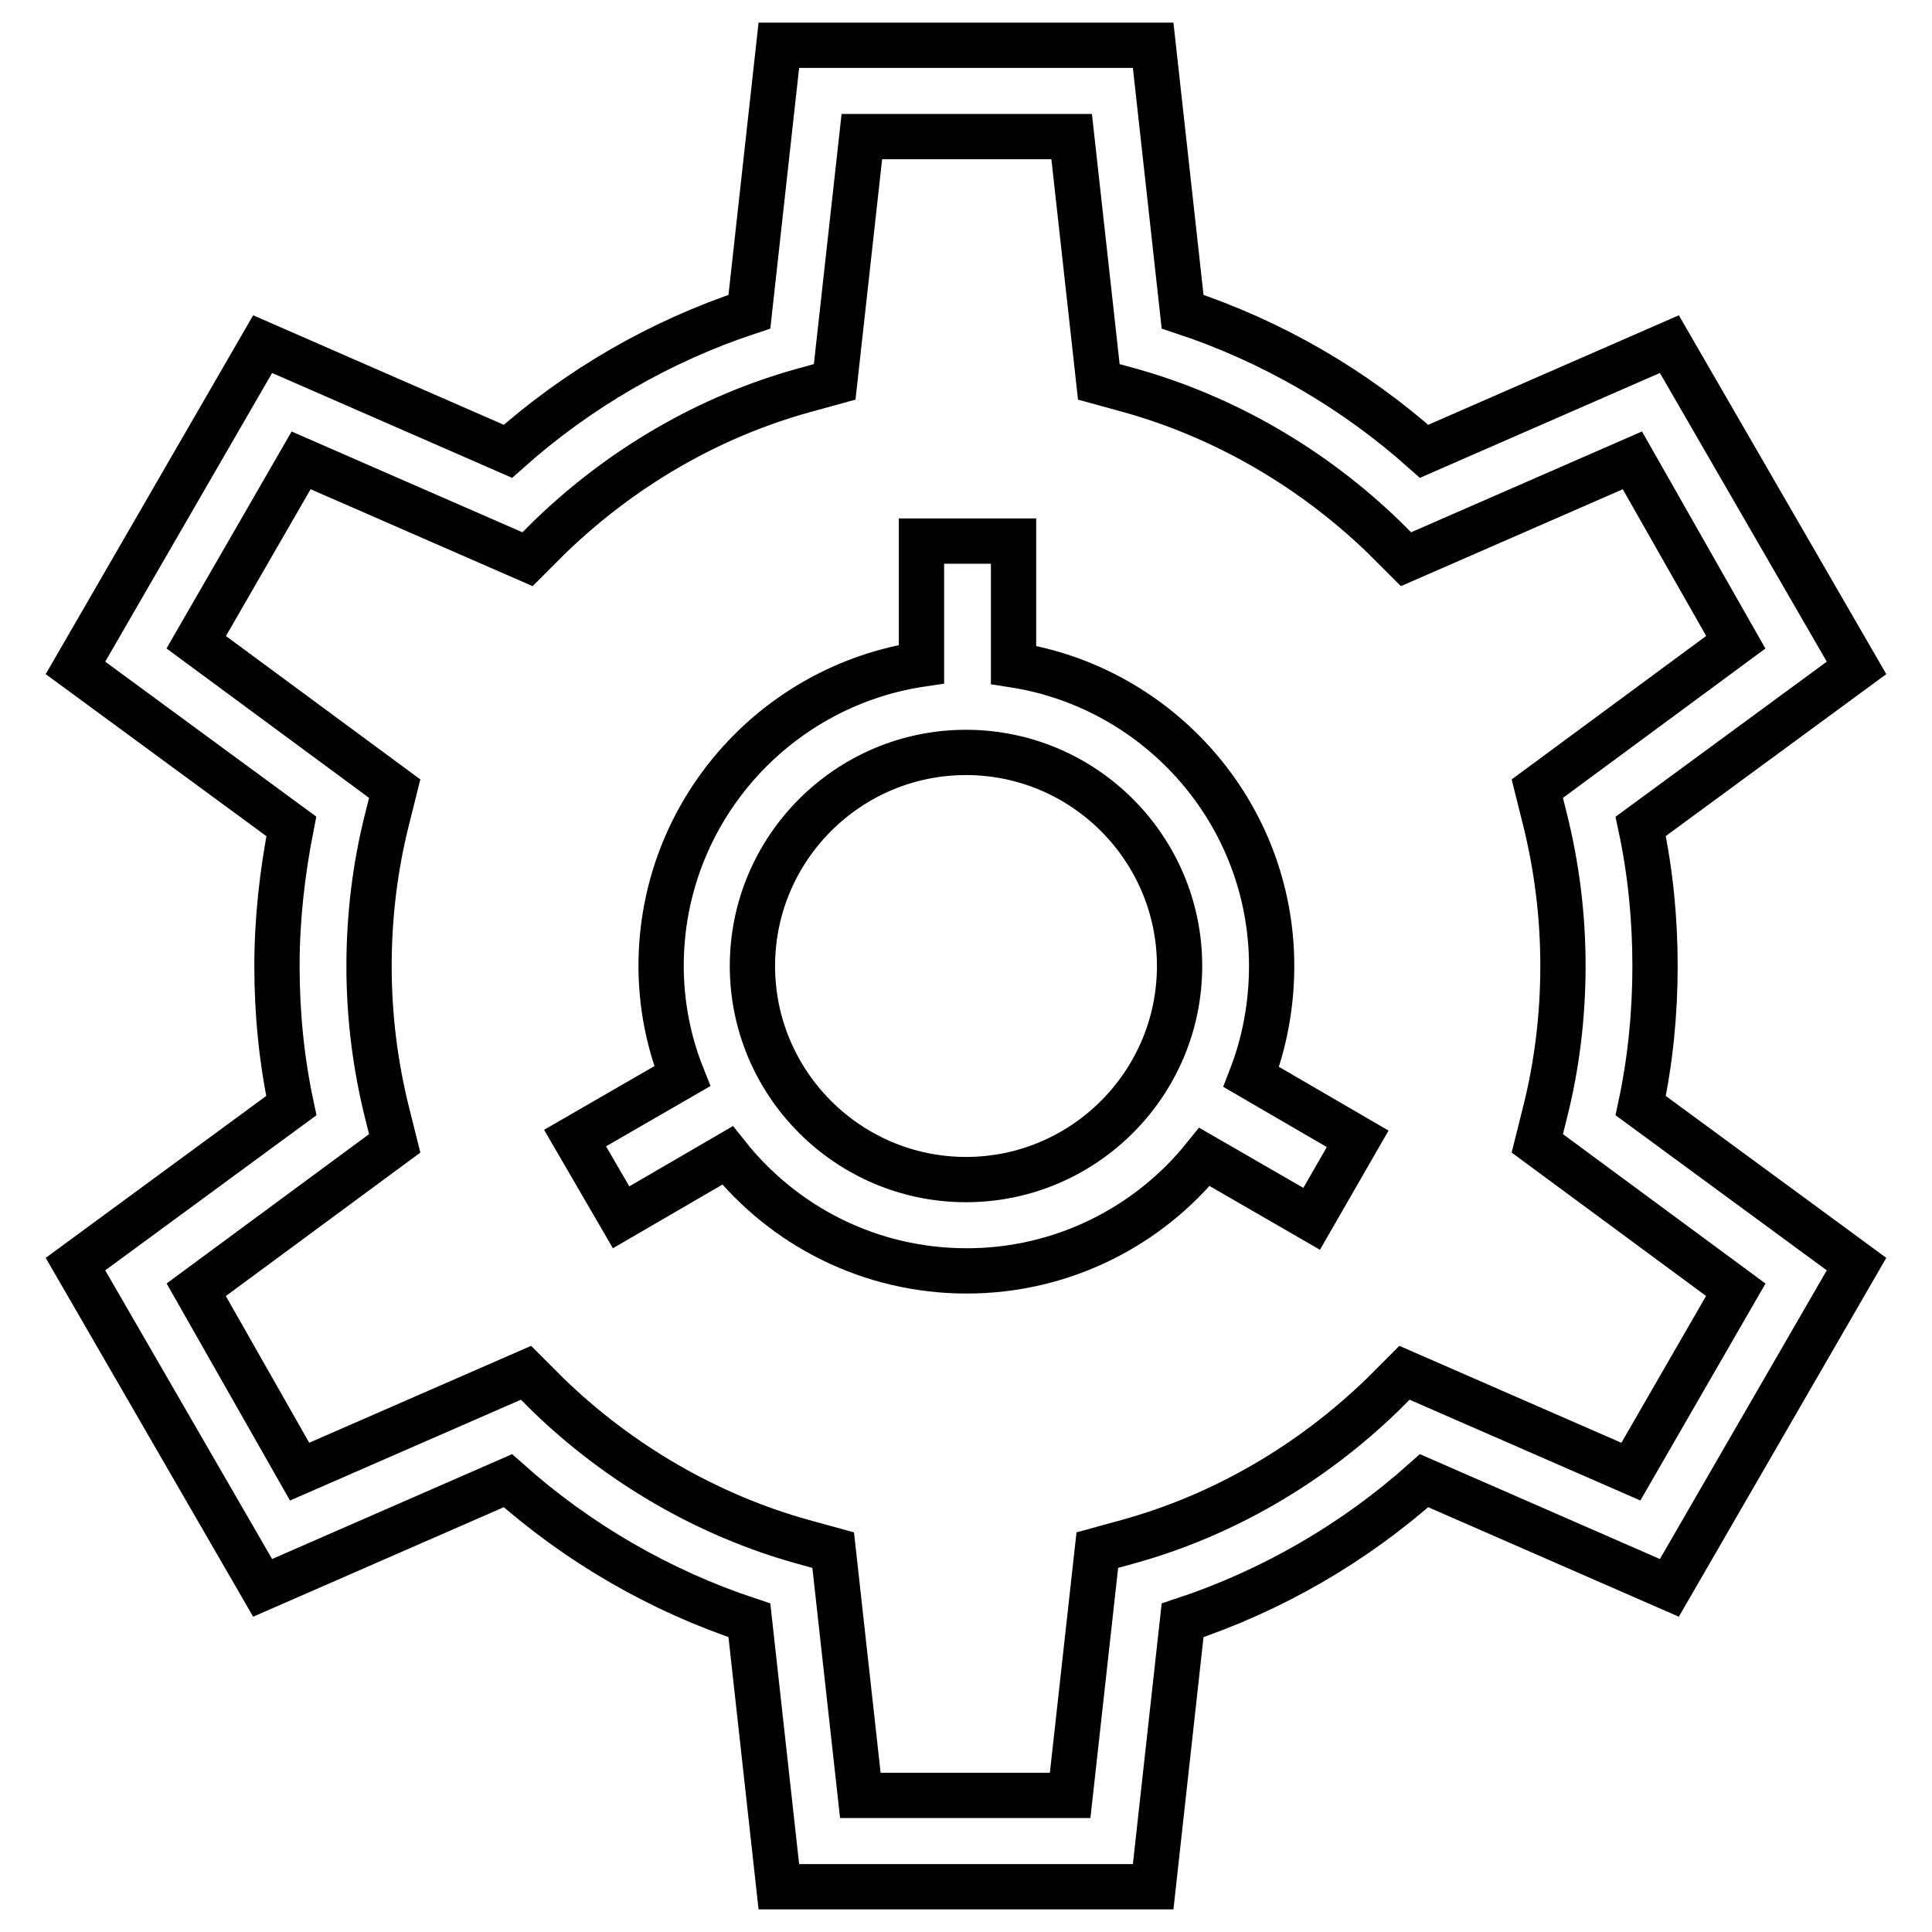
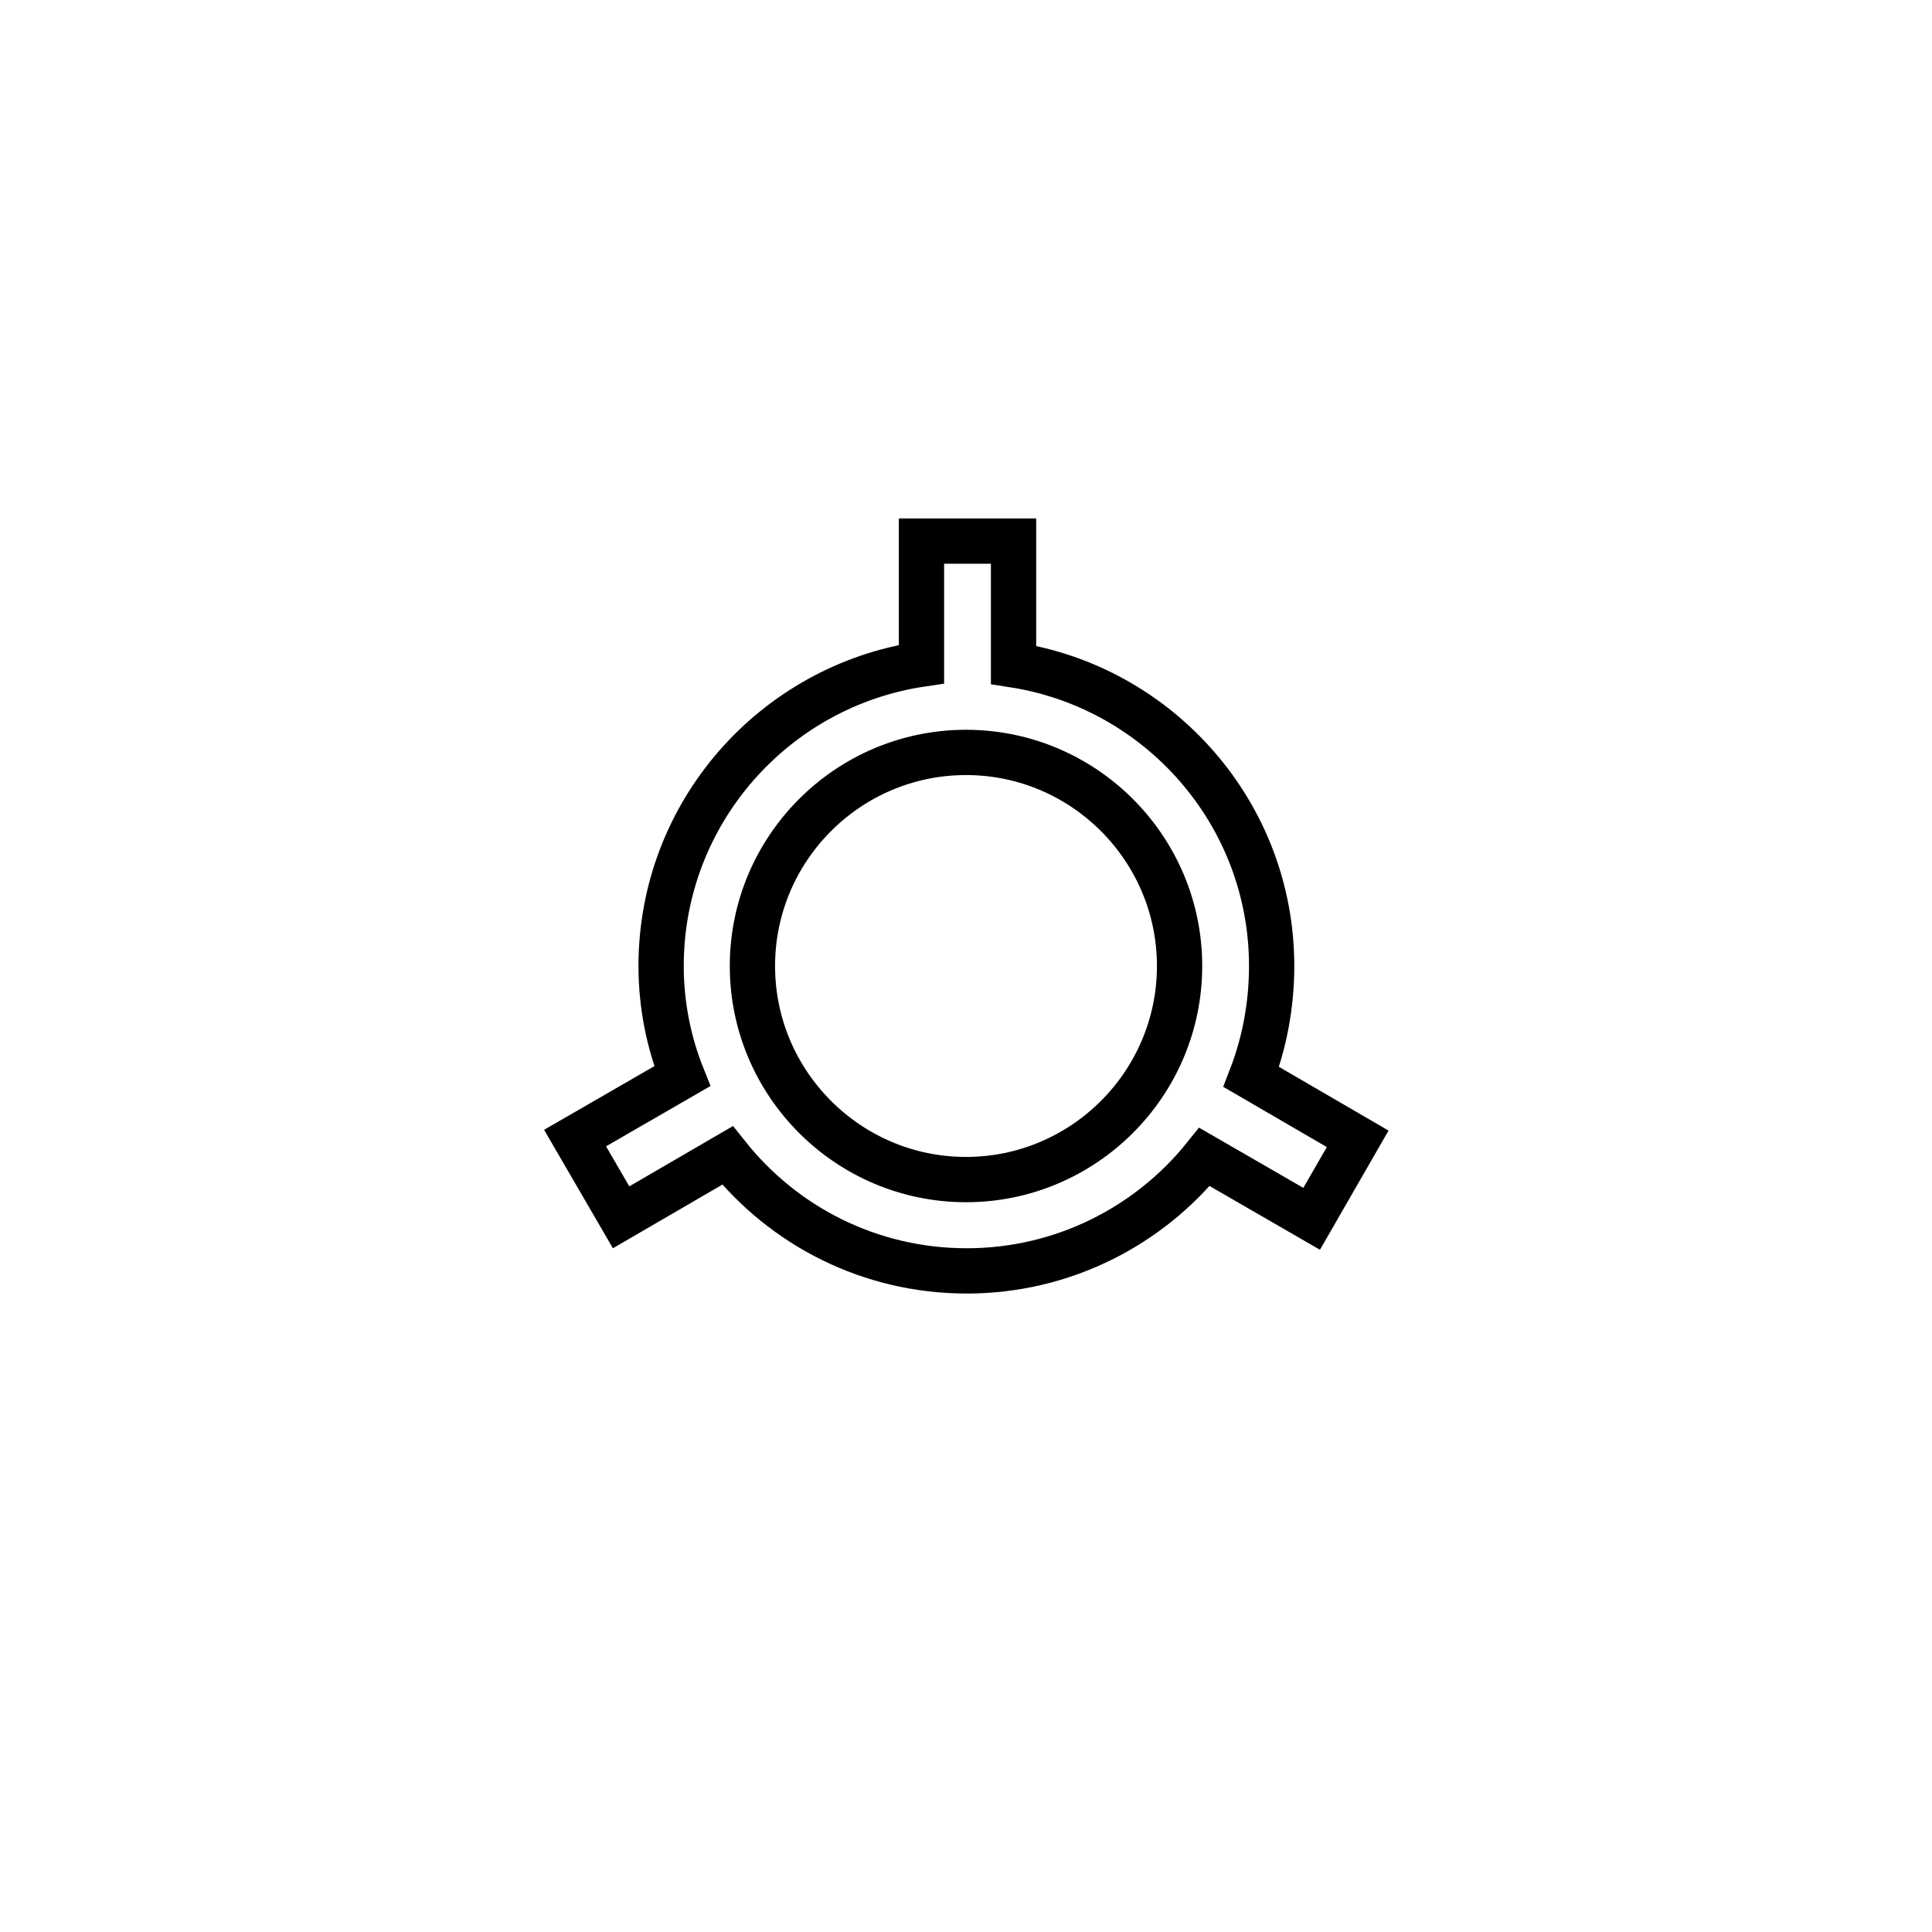
<svg xmlns="http://www.w3.org/2000/svg" version="1.1" x="0px" y="0px" viewBox="0 0 256 256" enable-background="new 0 0 256 256" xml:space="preserve">
  <g>
-     <path stroke-width="6" fill-opacity="0" stroke="#000000" d="M219.3,128c0-6.2-0.6-12.4-1.9-18.5l28.6-21l-24.8-42.9l-32.5,14.2c-9.3-8.3-20.2-14.6-32-18.5L152.8,6 h-49.6l-3.9,35.3c-11.8,3.9-22.7,10.2-32,18.5L34.8,45.6L10,88.5l28.6,21c-1.2,6.1-1.9,12.3-1.9,18.5c0,6.2,0.6,12.4,1.9,18.5 l-28.6,21l24.8,42.9l32.5-14.2c9.3,8.3,20.2,14.6,32,18.5l3.9,35.3h49.6l3.9-35.3c11.8-3.9,22.7-10.2,32-18.5l32.5,14.2l24.8-42.9 l-28.6-21C218.7,140.4,219.3,134.2,219.3,128z M230,170.9l-13.9,24.1l-30-13.1l-2.9,2.9c-9.5,9.2-21.1,16-33.8,19.5l-4,1.1 l-3.6,32.5h-27.8l-3.6-32.5l-4-1.1c-12.6-3.5-24.3-10.3-33.8-19.5l-2.9-2.9l-30,13.1L26,170.9l26.3-19.4l-1-4 c-1.6-6.4-2.4-12.9-2.4-19.5c0-6.6,0.8-13.2,2.4-19.5l1-4L26,85.1l13.9-24.1l30,13.1l2.9-2.9c9.5-9.2,21.1-16,33.8-19.5l4-1.1 l3.6-32.5h27.8l3.6,32.5l4,1.1c12.6,3.5,24.3,10.3,33.8,19.5l2.9,2.9l30-13.1L230,85.1l-26.3,19.4l1,4c1.6,6.4,2.4,12.9,2.4,19.5 s-0.8,13.2-2.4,19.5l-1,4L230,170.9L230,170.9z" />
    <path stroke-width="6" fill-opacity="0" stroke="#000000" d="M168.5,128c0-20.2-14.9-36.9-34.2-39.9V71.7h-12.2V88c-19.5,2.9-34.5,19.7-34.5,40c0,5.1,1,10.1,2.8,14.6 l-14.2,8.2l6.1,10.5l14.1-8.2c7.4,9.3,18.8,15.3,31.7,15.3c12.7,0,24.1-5.9,31.5-15.1l14.2,8.2l6.1-10.6l-14.1-8.2 C167.5,138.3,168.5,133.3,168.5,128L168.5,128z M128,156.3c-15.6,0-28.3-12.7-28.3-28.3s12.7-28.3,28.3-28.3s28.3,12.7,28.3,28.3 S143.6,156.3,128,156.3z" />
  </g>
</svg>